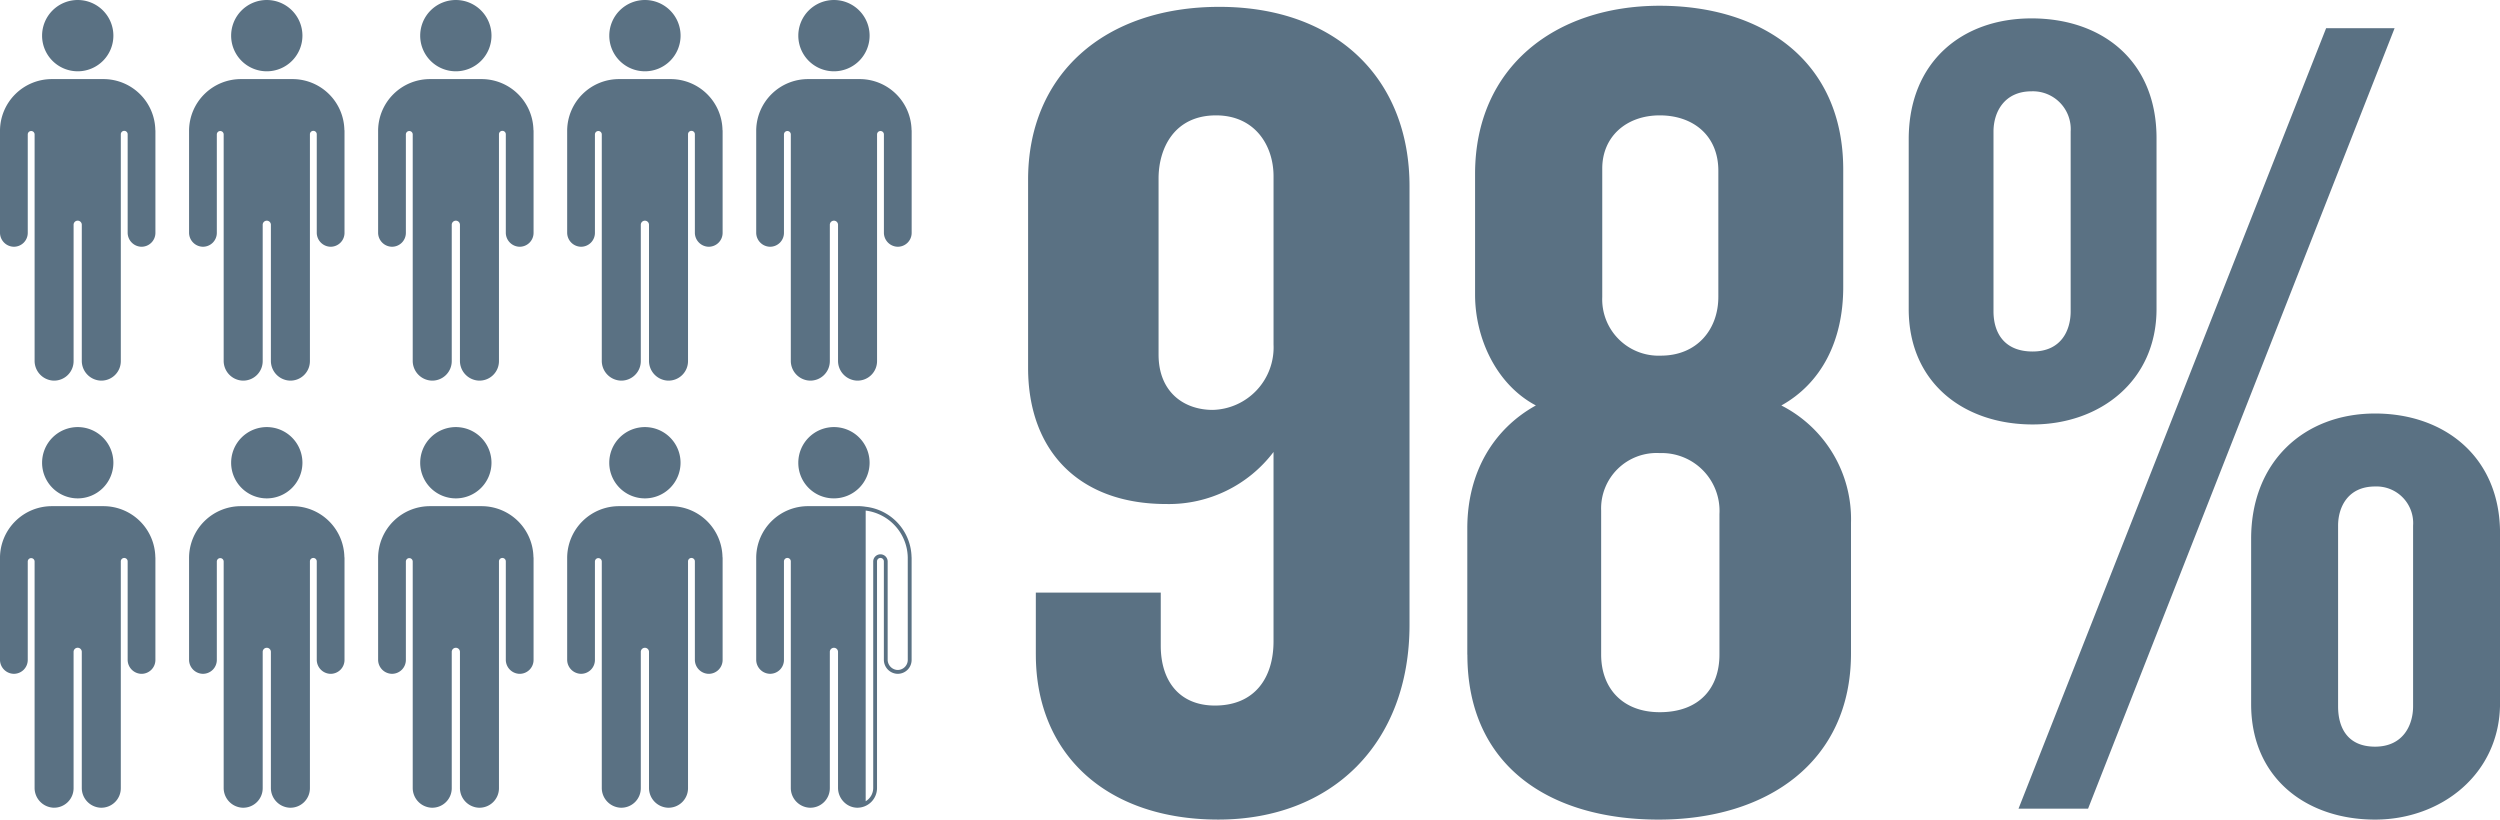
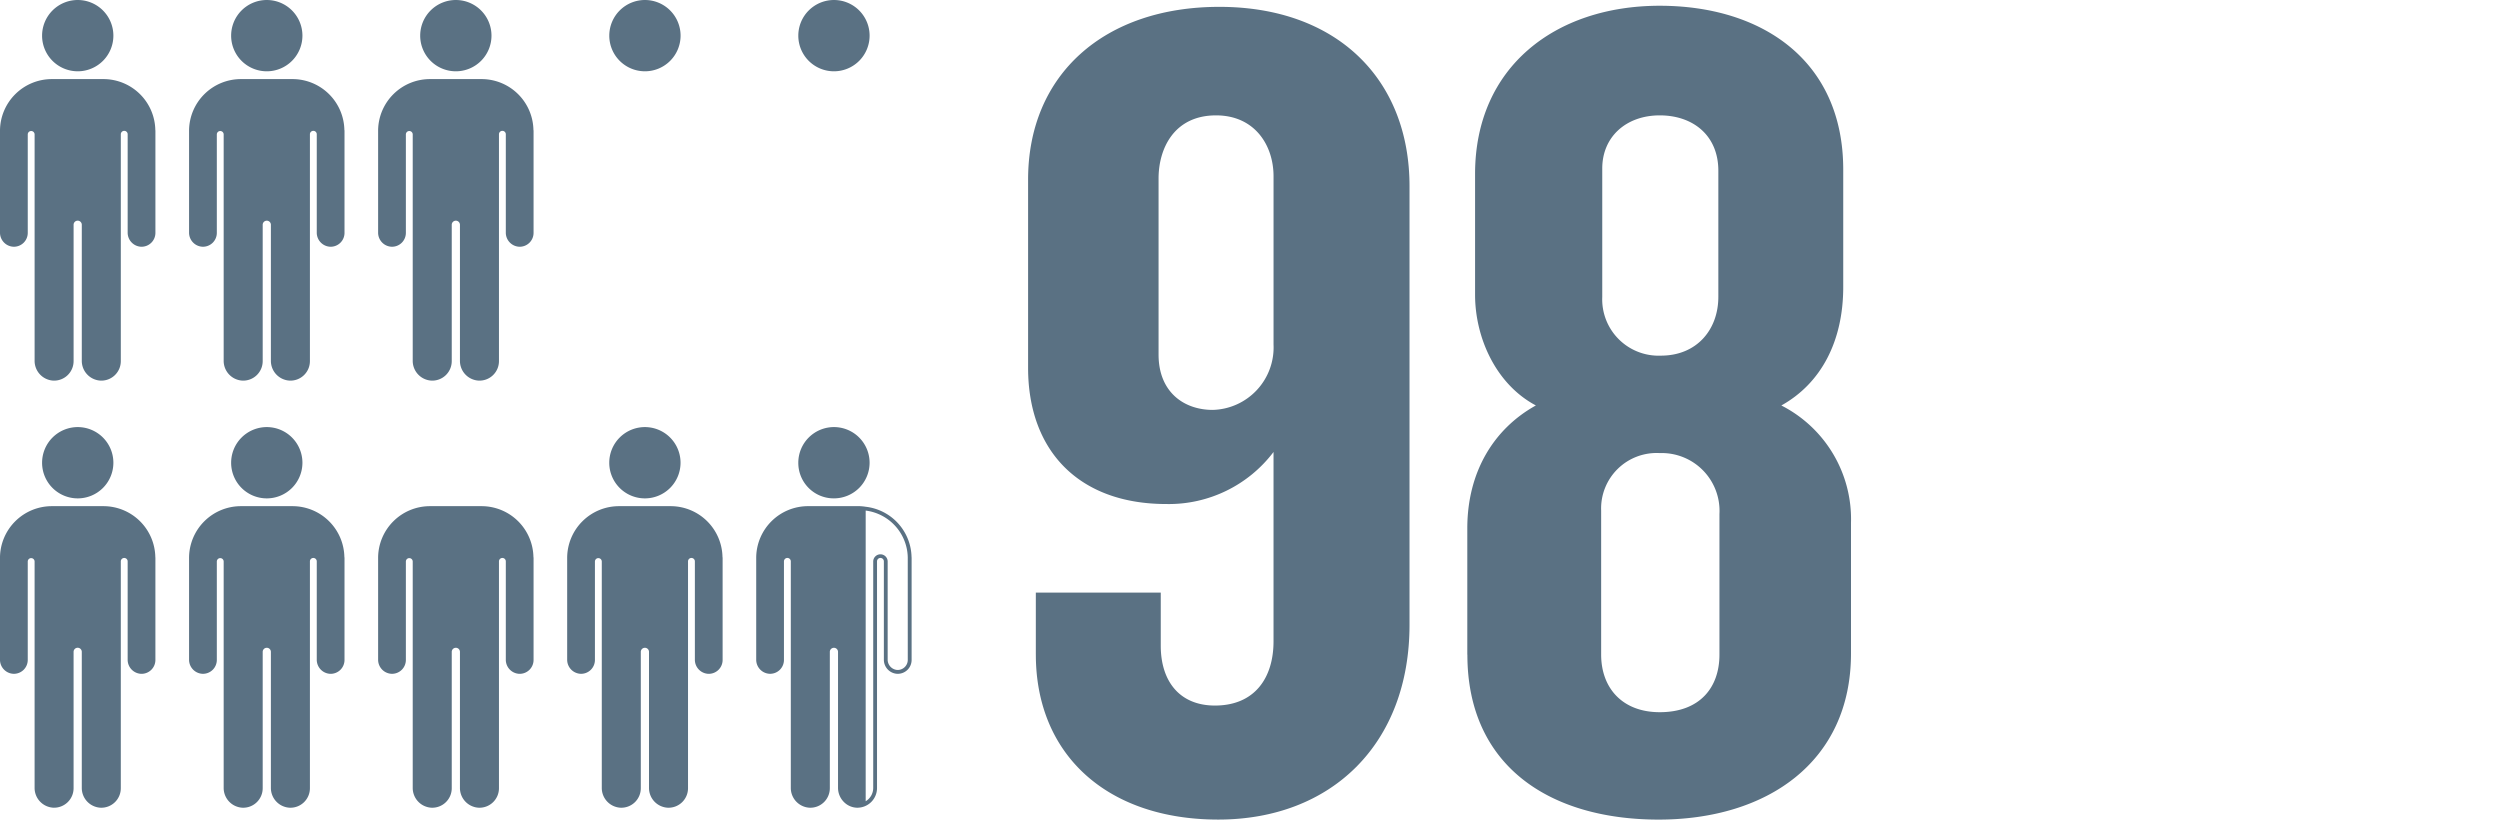
<svg xmlns="http://www.w3.org/2000/svg" data-name="98% graphic" width="298.93" height="98" viewBox="0 0 298.93 98">
  <defs>
    <clipPath id="135aa55q0a">
      <path data-name="Rectangle 7717" style="fill:none" d="M0 0h298.93v98H0z" />
    </clipPath>
  </defs>
  <g data-name="Group 15667" style="clip-path:url(#135aa55q0a)">
    <path data-name="Path 146680" d="M18.573 26.705a6.205 6.205 0 0 0-6.2-6.123H6.2A6.2 6.2 0 0 0 0 26.705v12.223a1.685 1.685 0 0 0 1.6 1.7 1.659 1.659 0 0 0 1.719-1.659V27.2a.409.409 0 1 1 .819 0v27.054A2.365 2.365 0 0 0 6.4 56.637 2.333 2.333 0 0 0 8.8 54.3V38a.49.49 0 1 1 .98 0v16.254a2.365 2.365 0 0 0 2.266 2.383 2.333 2.333 0 0 0 2.4-2.335V27.2a.41.41 0 1 1 .819 0v11.728a1.686 1.686 0 0 0 1.6 1.7 1.659 1.659 0 0 0 1.718-1.659V26.705z" transform="translate(0 -11.125)" style="fill-rule:evenodd;fill:#5a7183" />
    <path data-name="Path 146681" d="M15.225 8.525a4.262 4.262 0 1 0-4.255-4.263 4.259 4.259 0 0 0 4.255 4.262" transform="translate(-5.937)" style="fill-rule:evenodd;fill:#5a7183" />
    <path data-name="Path 146682" d="M67.849 26.705a6.205 6.205 0 0 0-6.2-6.123h-6.172a6.2 6.2 0 0 0-6.2 6.123v12.223a1.685 1.685 0 0 0 1.6 1.7 1.659 1.659 0 0 0 1.719-1.659V27.2a.409.409 0 1 1 .819 0v27.054a2.365 2.365 0 0 0 2.266 2.383 2.333 2.333 0 0 0 2.4-2.335v-16.3a.49.49 0 1 1 .98 0v16.252a2.365 2.365 0 0 0 2.266 2.383 2.333 2.333 0 0 0 2.4-2.335V27.2a.41.41 0 1 1 .819 0v11.728a1.686 1.686 0 0 0 1.6 1.7 1.659 1.659 0 0 0 1.718-1.659V26.705z" transform="translate(-26.67 -11.125)" style="fill-rule:evenodd;fill:#5a7183" />
    <path data-name="Path 146683" d="M64.5 8.525a4.262 4.262 0 1 0-4.255-4.262A4.259 4.259 0 0 0 64.5 8.525" transform="translate(-32.607)" style="fill-rule:evenodd;fill:#5a7183" />
    <path data-name="Path 146684" d="M117.124 26.705a6.205 6.205 0 0 0-6.2-6.123h-6.173a6.2 6.2 0 0 0-6.2 6.123v12.223a1.685 1.685 0 0 0 1.6 1.7 1.659 1.659 0 0 0 1.719-1.659V27.2a.409.409 0 1 1 .819 0v27.054a2.365 2.365 0 0 0 2.266 2.383 2.333 2.333 0 0 0 2.4-2.335v-16.3a.49.49 0 1 1 .98 0v16.252a2.365 2.365 0 0 0 2.266 2.383 2.333 2.333 0 0 0 2.4-2.335V27.2a.41.41 0 1 1 .819 0v11.728a1.686 1.686 0 0 0 1.6 1.7 1.659 1.659 0 0 0 1.718-1.659V26.705z" transform="translate(-53.339 -11.125)" style="fill-rule:evenodd;fill:#5a7183" />
    <path data-name="Path 146685" d="M113.776 8.525a4.262 4.262 0 1 0-4.255-4.262 4.259 4.259 0 0 0 4.255 4.262" transform="translate(-59.277)" style="fill-rule:evenodd;fill:#5a7183" />
-     <path data-name="Path 146686" d="M166.4 26.705a6.205 6.205 0 0 0-6.2-6.123h-6.173a6.2 6.2 0 0 0-6.2 6.123v12.223a1.685 1.685 0 0 0 1.6 1.7 1.659 1.659 0 0 0 1.719-1.659V27.2a.409.409 0 1 1 .819 0v27.054a2.365 2.365 0 0 0 2.266 2.383 2.333 2.333 0 0 0 2.4-2.335v-16.3a.49.49 0 1 1 .98 0v16.252a2.365 2.365 0 0 0 2.266 2.383 2.333 2.333 0 0 0 2.4-2.335V27.2a.41.41 0 1 1 .819 0v11.728a1.686 1.686 0 0 0 1.6 1.7 1.659 1.659 0 0 0 1.718-1.659V26.705z" transform="translate(-80.009 -11.125)" style="fill-rule:evenodd;fill:#5a7183" />
    <path data-name="Path 146687" d="M163.051 8.525a4.262 4.262 0 1 0-4.251-4.263 4.259 4.259 0 0 0 4.255 4.262" transform="translate(-85.946)" style="fill-rule:evenodd;fill:#5a7183" />
-     <path data-name="Path 146688" d="M215.676 26.705a6.206 6.206 0 0 0-6.2-6.123H203.3a6.2 6.2 0 0 0-6.2 6.123v12.223a1.685 1.685 0 0 0 1.6 1.7 1.659 1.659 0 0 0 1.719-1.659V27.2a.409.409 0 1 1 .819 0v27.054a2.365 2.365 0 0 0 2.266 2.383 2.333 2.333 0 0 0 2.4-2.335v-16.3a.49.49 0 1 1 .98 0v16.252a2.365 2.365 0 0 0 2.266 2.383 2.333 2.333 0 0 0 2.4-2.335V27.2a.41.41 0 1 1 .82 0v11.728a1.685 1.685 0 0 0 1.6 1.7 1.659 1.659 0 0 0 1.718-1.659V26.705z" transform="translate(-106.679 -11.125)" style="fill-rule:evenodd;fill:#5a7183" />
    <path data-name="Path 146689" d="M212.327 8.525a4.262 4.262 0 1 0-4.255-4.262 4.259 4.259 0 0 0 4.255 4.262" transform="translate(-112.616)" style="fill-rule:evenodd;fill:#5a7183" />
    <path data-name="Path 146690" d="M18.574 137.848a6.205 6.205 0 0 0-6.2-6.123H6.2a6.2 6.2 0 0 0-6.2 6.123v12.222a1.685 1.685 0 0 0 1.6 1.7 1.659 1.659 0 0 0 1.719-1.659v-11.765a.409.409 0 1 1 .819 0V165.4a2.365 2.365 0 0 0 2.262 2.38 2.333 2.333 0 0 0 2.4-2.335v-16.3a.49.49 0 1 1 .98 0V165.4a2.365 2.365 0 0 0 2.266 2.383 2.333 2.333 0 0 0 2.4-2.335v-27.1a.41.41 0 1 1 .819 0v11.724a1.686 1.686 0 0 0 1.6 1.7 1.659 1.659 0 0 0 1.718-1.659v-12.265z" transform="translate(-.001 -71.202)" style="fill-rule:evenodd;fill:#5a7183" />
    <path data-name="Path 146691" d="M15.225 119.668a4.262 4.262 0 1 0-4.255-4.262 4.259 4.259 0 0 0 4.255 4.262" transform="translate(-5.937 -60.076)" style="fill-rule:evenodd;fill:#5a7183" />
    <path data-name="Path 146692" d="M67.849 137.848a6.205 6.205 0 0 0-6.2-6.123h-6.172a6.2 6.2 0 0 0-6.2 6.123v12.222a1.685 1.685 0 0 0 1.6 1.7 1.659 1.659 0 0 0 1.719-1.659v-11.765a.409.409 0 1 1 .819 0V165.4a2.365 2.365 0 0 0 2.266 2.383 2.333 2.333 0 0 0 2.4-2.335v-16.3a.49.49 0 1 1 .98 0V165.4a2.365 2.365 0 0 0 2.266 2.383 2.333 2.333 0 0 0 2.4-2.335v-27.1a.41.41 0 1 1 .819 0v11.724a1.686 1.686 0 0 0 1.6 1.7 1.659 1.659 0 0 0 1.718-1.659v-12.265z" transform="translate(-26.67 -71.202)" style="fill-rule:evenodd;fill:#5a7183" />
    <path data-name="Path 146693" d="M64.5 119.668a4.262 4.262 0 1 0-4.255-4.262 4.259 4.259 0 0 0 4.255 4.262" transform="translate(-32.607 -60.076)" style="fill-rule:evenodd;fill:#5a7183" />
    <path data-name="Path 146694" d="M117.125 137.848a6.205 6.205 0 0 0-6.2-6.123h-6.173a6.2 6.2 0 0 0-6.2 6.123v12.222a1.685 1.685 0 0 0 1.6 1.7 1.659 1.659 0 0 0 1.719-1.659v-11.765a.409.409 0 1 1 .819 0V165.4a2.365 2.365 0 0 0 2.266 2.383 2.333 2.333 0 0 0 2.4-2.335v-16.3a.49.49 0 1 1 .98 0V165.4a2.365 2.365 0 0 0 2.266 2.383 2.333 2.333 0 0 0 2.4-2.335v-27.1a.41.41 0 1 1 .819 0v11.724a1.686 1.686 0 0 0 1.6 1.7 1.659 1.659 0 0 0 1.718-1.659v-12.265z" transform="translate(-53.34 -71.202)" style="fill-rule:evenodd;fill:#5a7183" />
-     <path data-name="Path 146695" d="M113.776 119.668a4.262 4.262 0 1 0-4.255-4.262 4.259 4.259 0 0 0 4.255 4.262" transform="translate(-59.277 -60.076)" style="fill-rule:evenodd;fill:#5a7183" />
    <path data-name="Path 146696" d="M166.4 137.848a6.205 6.205 0 0 0-6.2-6.123h-6.173a6.2 6.2 0 0 0-6.2 6.123v12.222a1.685 1.685 0 0 0 1.6 1.7 1.659 1.659 0 0 0 1.719-1.659v-11.765a.409.409 0 1 1 .819 0V165.4a2.365 2.365 0 0 0 2.266 2.383 2.333 2.333 0 0 0 2.4-2.335v-16.3a.49.49 0 1 1 .98 0V165.4a2.365 2.365 0 0 0 2.266 2.383 2.333 2.333 0 0 0 2.4-2.335v-27.1a.41.41 0 1 1 .819 0v11.724a1.686 1.686 0 0 0 1.6 1.7 1.659 1.659 0 0 0 1.718-1.659v-12.265z" transform="translate(-80.009 -71.202)" style="fill-rule:evenodd;fill:#5a7183" />
    <path data-name="Path 146697" d="M163.052 119.668a4.262 4.262 0 1 0-4.255-4.262 4.259 4.259 0 0 0 4.255 4.262" transform="translate(-85.947 -60.076)" style="fill-rule:evenodd;fill:#5a7183" />
    <path data-name="Path 146698" d="M268.886 79.237v-7.414h14.938v6.355c0 4.237 2.247 7.15 6.477 7.15 4.759 0 7.007-3.31 7.007-7.679V55.008a15.7 15.7 0 0 1-12.823 6.223c-10.443 0-16.524-6.355-16.524-16.285V22.438c0-12.578 9.122-20.654 22.87-20.654 14.012 0 22.738 8.606 22.738 21.449v52.429c0 14.3-9.386 23.3-22.87 23.3-13.351 0-21.811-7.811-21.811-19.727m28.422-37.071V22.042c0-3.707-2.247-7.282-6.874-7.282-5.023 0-6.874 3.972-6.874 7.546v21.051c0 4.5 3.04 6.62 6.477 6.62a7.47 7.47 0 0 0 7.271-7.811" transform="translate(-145.03 -.964)" style="fill:#5a7183" />
    <path data-name="Path 146699" d="M382.437 79.082V63.989c0-6.753 3.172-11.916 8.2-14.7-4.759-2.516-7.271-8.077-7.271-13.24V21.621c0-12.843 9.651-20.124 22.077-20.124 12.162 0 21.945 6.487 21.945 19.595v14.034c0 6.487-2.644 11.518-7.4 14.167a15.242 15.242 0 0 1 8.328 14.034V78.95c0 12.975-10.046 19.86-23 19.86s-22.869-6.355-22.869-19.727m30.14 0V62.268a6.911 6.911 0 0 0-7.139-7.282 6.633 6.633 0 0 0-7.006 6.885v17.211c0 3.972 2.512 6.885 7.006 6.885 4.759 0 7.139-2.913 7.139-6.885m-.132-42.765V21.224c0-4.237-3.041-6.62-7.007-6.62s-6.874 2.515-6.874 6.355v15.358a6.738 6.738 0 0 0 7.006 7.017c4.362 0 6.874-3.177 6.874-7.017" transform="translate(-206.989 -.809)" style="fill:#5a7183" />
-     <path data-name="Path 146700" d="M497.489 39.539V19.233c0-9.241 6.368-14.448 14.686-14.448 8.448 0 14.946 5.076 14.946 14.318v20.436c0 8.59-6.758 13.8-14.816 13.8-8.188 0-14.816-4.947-14.816-13.8m19.365.26V18.322a4.524 4.524 0 0 0-4.679-4.817c-3.249 0-4.549 2.473-4.549 4.817V39.8c0 2.6 1.3 4.816 4.679 4.816s4.549-2.473 4.549-4.816M547.4 5.956h8.188l-36.655 93.328h-8.317zm-8.967 80.832V67c0-9.241 6.368-14.969 14.816-14.969 8.318 0 14.946 5.206 14.946 14.318v20.31c0 8.461-7.018 13.928-14.946 13.928-8.188 0-14.816-4.946-14.816-13.8m19.365.261V65.442a4.382 4.382 0 0 0-4.549-4.686c-3.249 0-4.419 2.473-4.419 4.686v21.607c0 2.6 1.17 4.816 4.419 4.816 3.379 0 4.549-2.6 4.549-4.816" transform="translate(-269.26 -2.586)" style="fill:#5a7183" />
    <path data-name="Path 146701" d="M212.327 119.668a4.262 4.262 0 1 0-4.256-4.262 4.235 4.235 0 0 0 4.256 4.262" transform="translate(-112.616 -60.077)" style="fill:#5a7183" />
    <path data-name="Path 146702" d="M215.676 137.848a6.188 6.188 0 0 0-5.485-6.052 6.089 6.089 0 0 0-.714-.072H203.3a6.2 6.2 0 0 0-6.2 6.123v12.222a1.685 1.685 0 0 0 1.6 1.7 1.658 1.658 0 0 0 1.718-1.659v-11.764a.41.41 0 1 1 .819 0V165.4a2.366 2.366 0 0 0 2.266 2.383 2.333 2.333 0 0 0 2.4-2.334v-16.3a.49.49 0 1 1 .98 0V165.4a2.408 2.408 0 0 0 .873 1.854 2.278 2.278 0 0 0 1.393.528h.066a2.351 2.351 0 0 0 2.331-2.335v-27.1a.41.41 0 1 1 .819 0v11.724a1.685 1.685 0 0 0 1.6 1.7h.06a1.658 1.658 0 0 0 1.658-1.66v-12.263zm-.453 12.262a1.206 1.206 0 0 1-1.2 1.2h-.045a1.235 1.235 0 0 1-1.159-1.244v-11.72a.864.864 0 1 0-1.728 0v27.1a1.852 1.852 0 0 1-.9 1.563v-34.756a5.758 5.758 0 0 1 5.03 5.6v.124z" transform="translate(-106.679 -71.202)" style="fill:#5a7183" />
  </g>
</svg>